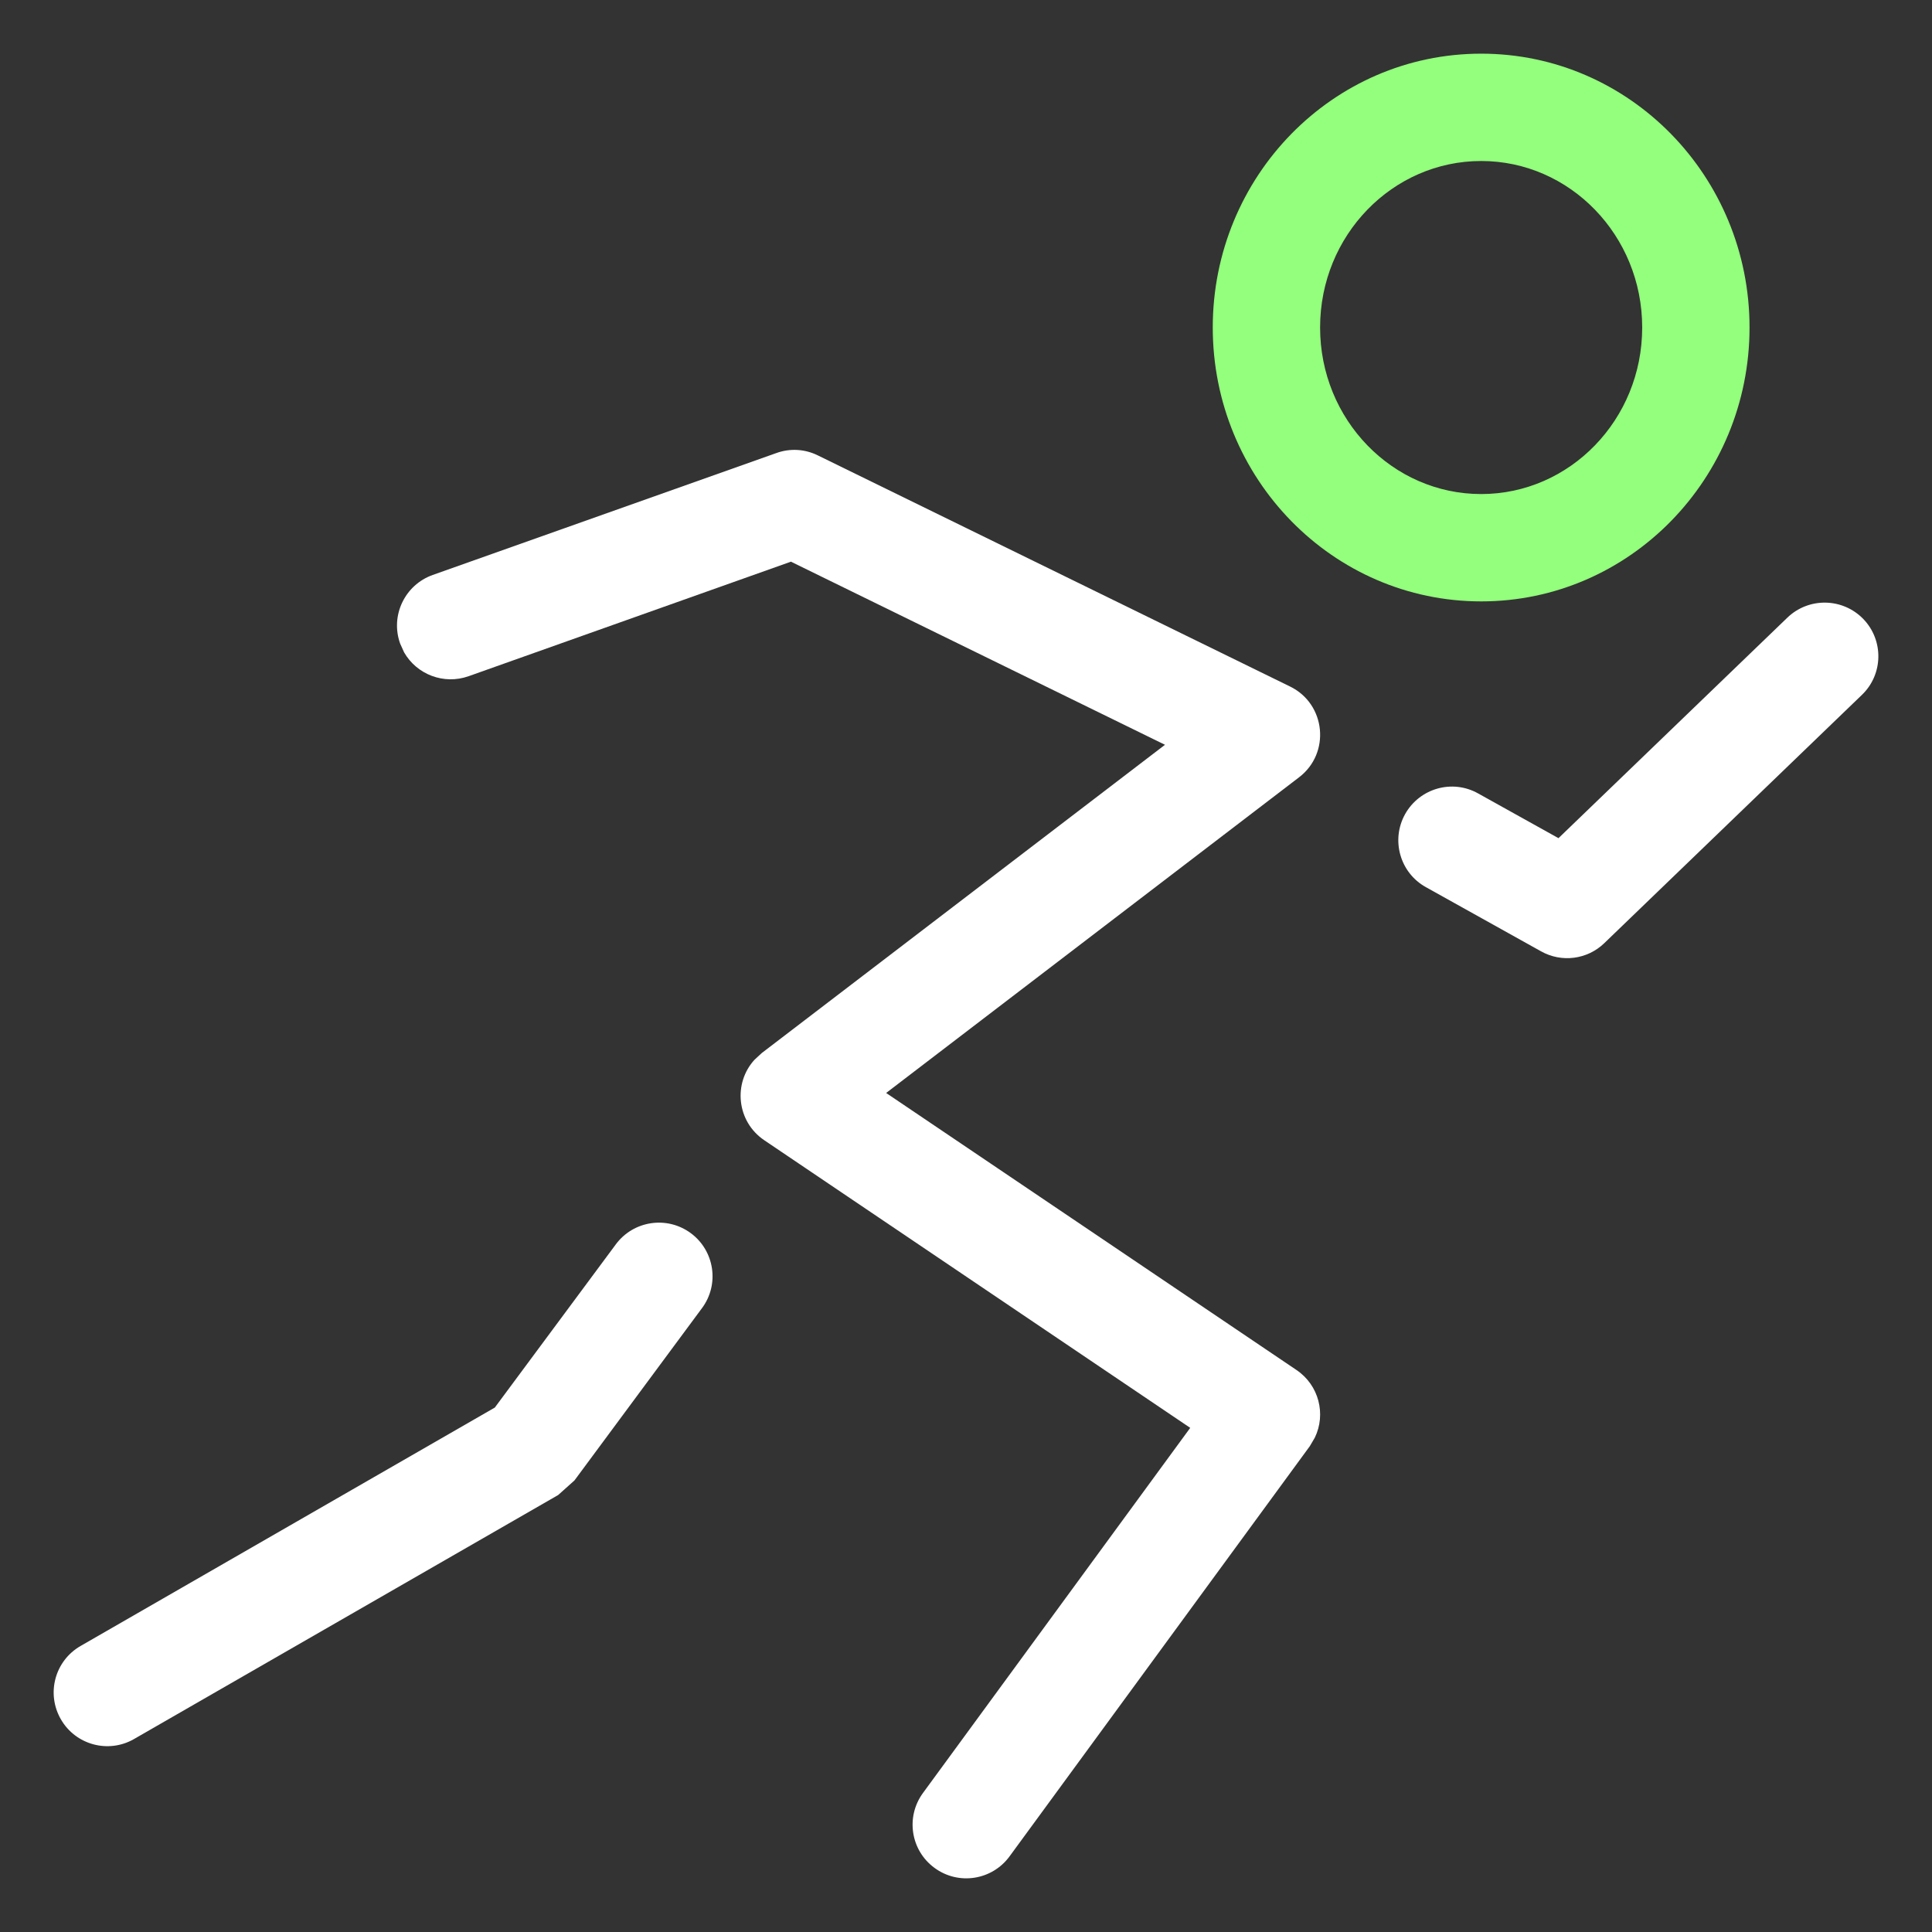
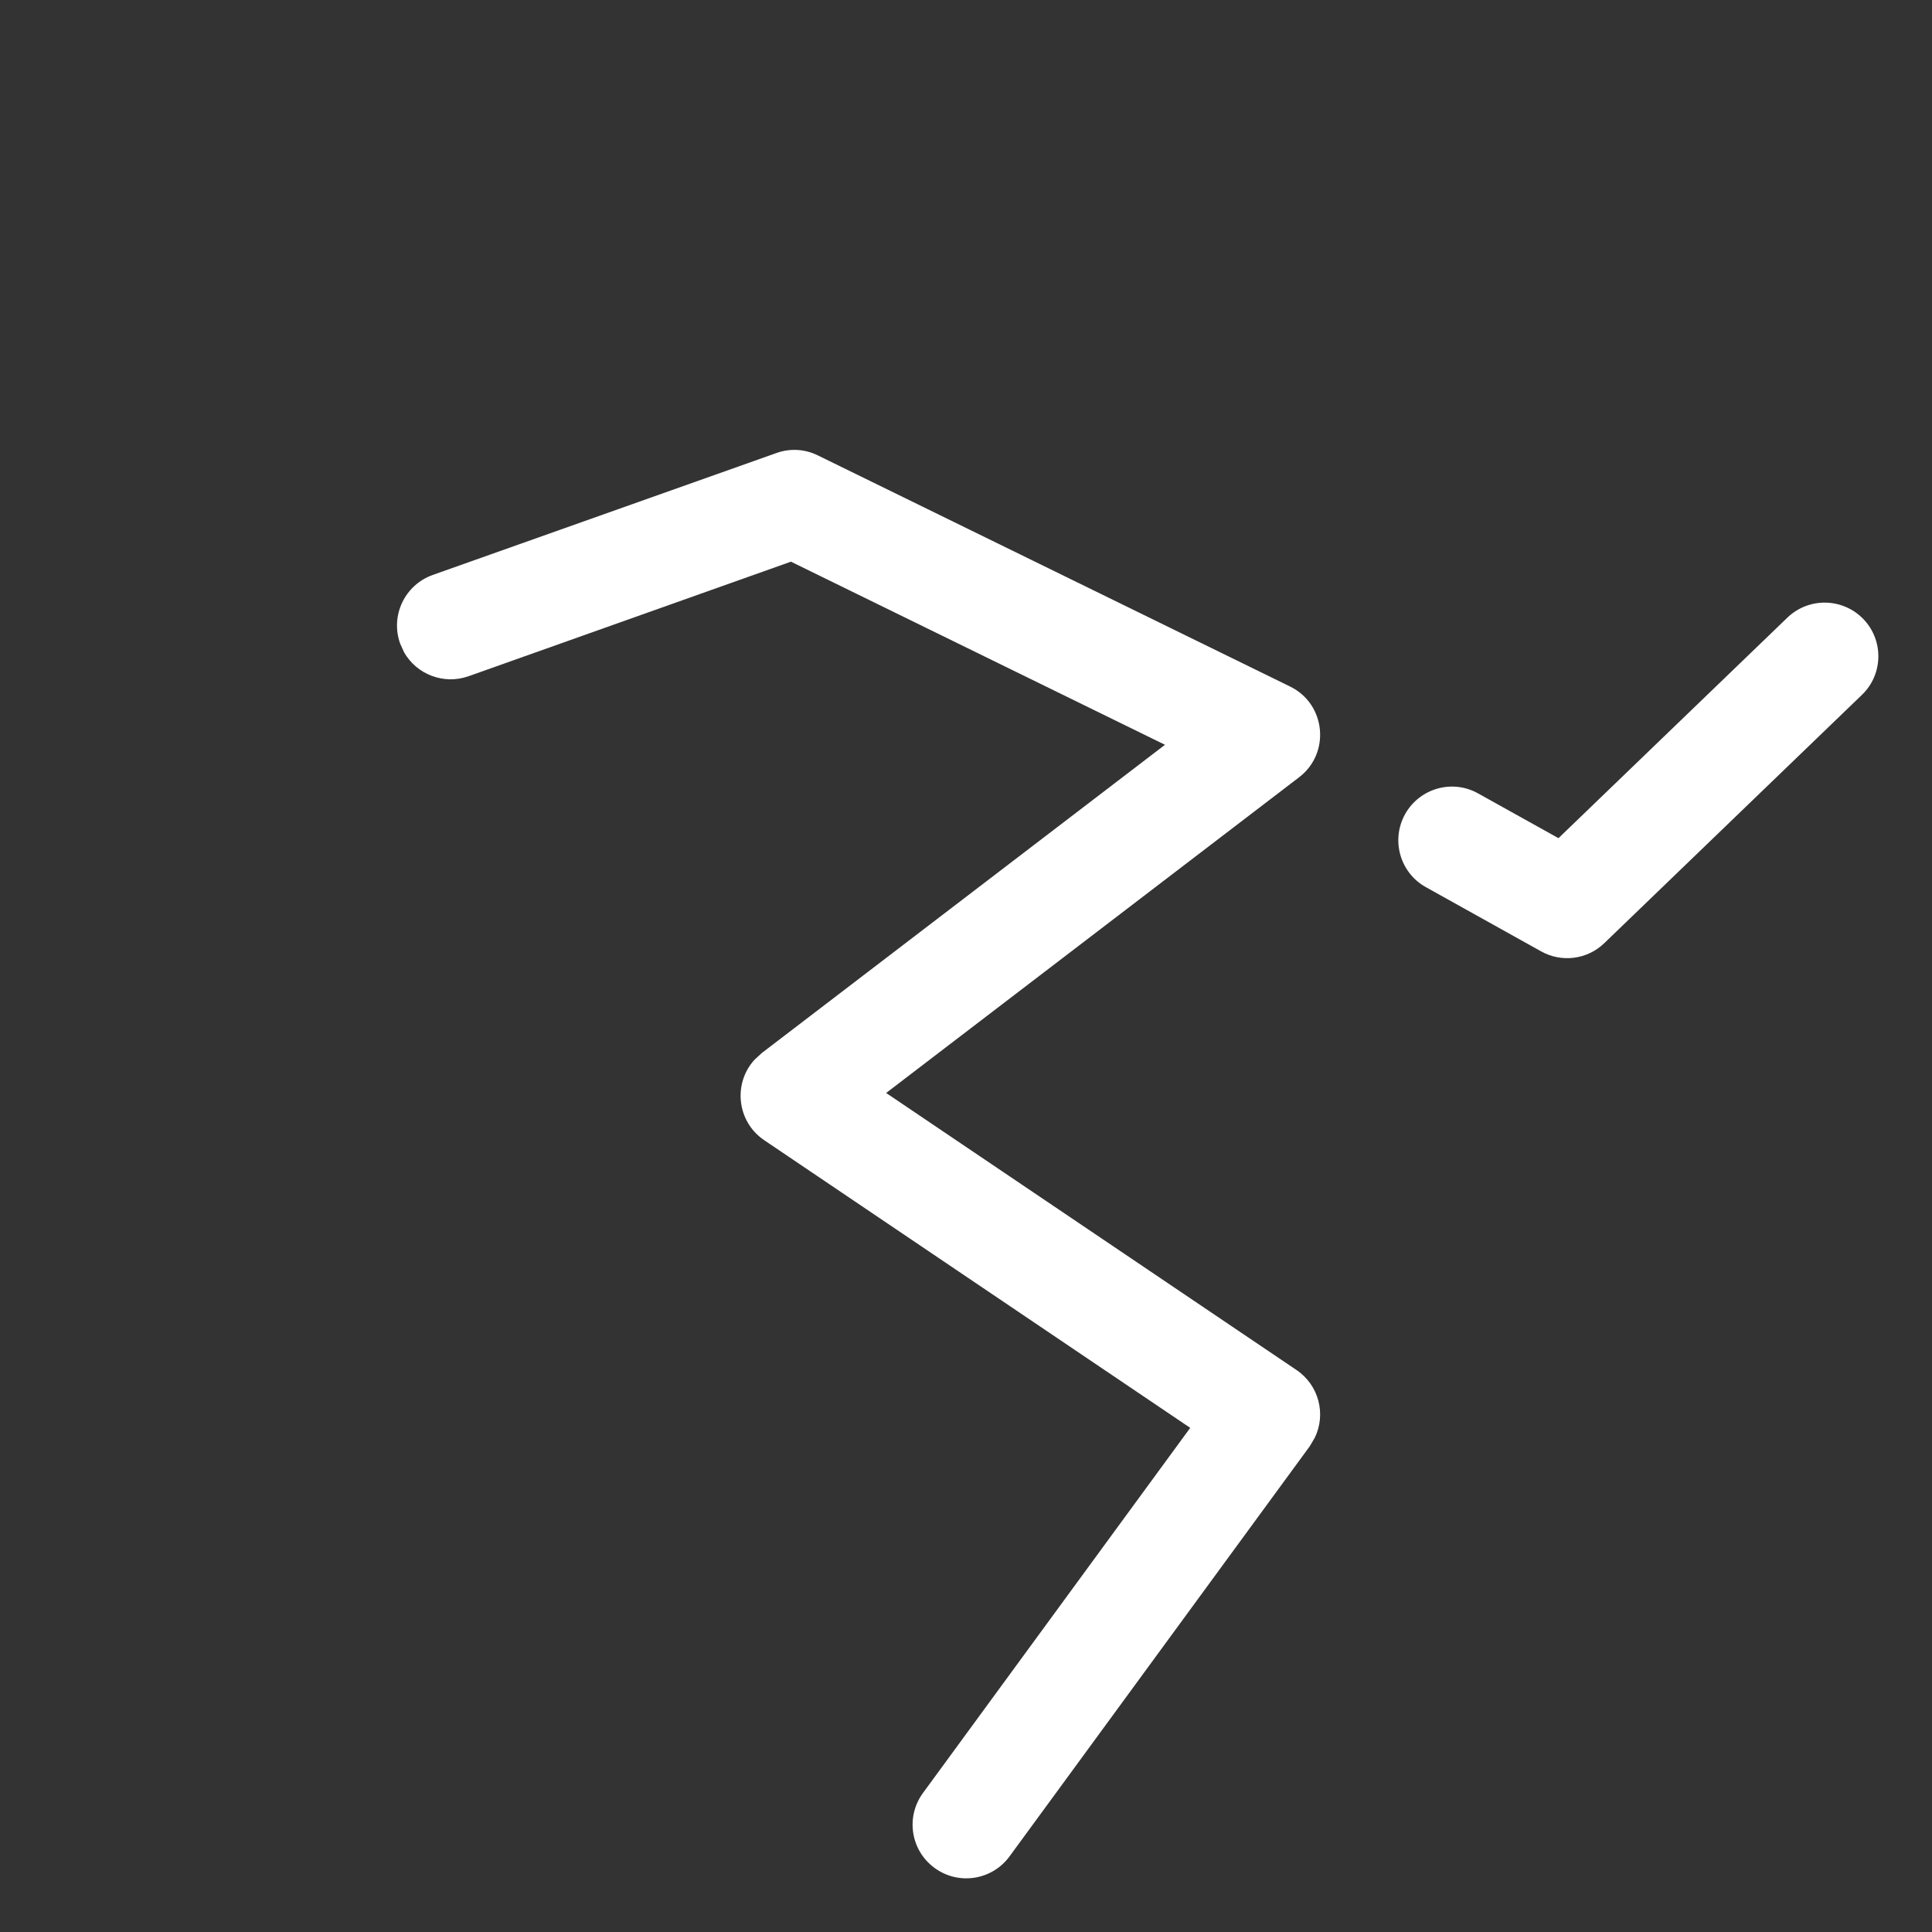
<svg xmlns="http://www.w3.org/2000/svg" width="18px" height="18px" viewBox="0 0 18 18" version="1.1">
  <rect x="0" y="0" width="18" height="18" fill="#333333" stroke="none" />
  <title>编组 13</title>
  <g id="页面-1" stroke="none" stroke-width="1" fill="none" fill-rule="evenodd">
    <g id="发现2" transform="translate(-28, -518)">
      <g id="编组-3备份" transform="translate(16, 507)">
        <g id="编组-13" transform="translate(12, 9)">
          <g id="编组-14" transform="translate(0, 2)">
            <rect id="矩形" x="0" y="0" width="18" height="18" />
            <g id="编组" transform="translate(1, 1)" fill-rule="nonzero">
-               <path d="M12.8,-0.5 C11.416,-0.5 10.299,0.645 10.299,2.051 C10.299,3.458 11.416,4.603 12.8,4.603 C14.183,4.603 15.3,3.458 15.3,2.051 C15.3,0.645 14.183,-0.5 12.8,-0.5 Z M12.8,0.5 C13.625,0.5 14.3,1.192 14.3,2.051 C14.3,2.911 13.625,3.603 12.8,3.603 C11.974,3.603 11.299,2.911 11.299,2.051 C11.299,1.192 11.974,0.5 12.8,0.5 Z" id="路径" fill="#93FF7C" />
              <path d="M6.233,3.221 C6.36,3.175 6.499,3.183 6.62,3.243 L11.019,5.396 C11.353,5.559 11.398,6.017 11.103,6.242 L7.256,9.183 L11.079,11.764 C11.288,11.905 11.356,12.175 11.25,12.394 L11.203,12.474 L8.406,16.295 C8.243,16.518 7.93,16.567 7.707,16.403 C7.484,16.24 7.436,15.928 7.599,15.705 L10.089,12.303 L6.12,9.623 C5.863,9.449 5.829,9.092 6.03,8.873 L6.097,8.811 L9.854,5.939 L6.369,4.233 L3.366,5.3 C3.135,5.382 2.883,5.284 2.765,5.078 L2.728,4.996 C2.635,4.736 2.771,4.45 3.031,4.357 L6.233,3.221 Z" id="路径" fill="#FFFFFF" />
              <path d="M15.653,4.754 C15.852,4.563 16.168,4.569 16.36,4.767 C16.552,4.966 16.546,5.283 16.347,5.474 L13.947,7.787 C13.789,7.94 13.549,7.971 13.357,7.863 L12.284,7.265 C12.043,7.131 11.957,6.826 12.091,6.585 C12.226,6.344 12.53,6.257 12.771,6.392 L13.52,6.809 L15.653,4.754 Z" id="路径" fill="#FFFFFF" />
-               <path d="M4.737,10.594 C4.901,10.372 5.214,10.325 5.436,10.489 C5.658,10.653 5.705,10.967 5.54,11.188 L4.352,12.793 L4.2,12.929 L0.249,15.202 C0.01,15.34 -0.296,15.257 -0.433,15.018 C-0.571,14.778 -0.489,14.473 -0.249,14.335 L3.61,12.114 L4.737,10.594 Z" id="路径" fill="#FFFFFF" />
            </g>
          </g>
        </g>
      </g>
    </g>
  </g>
</svg>